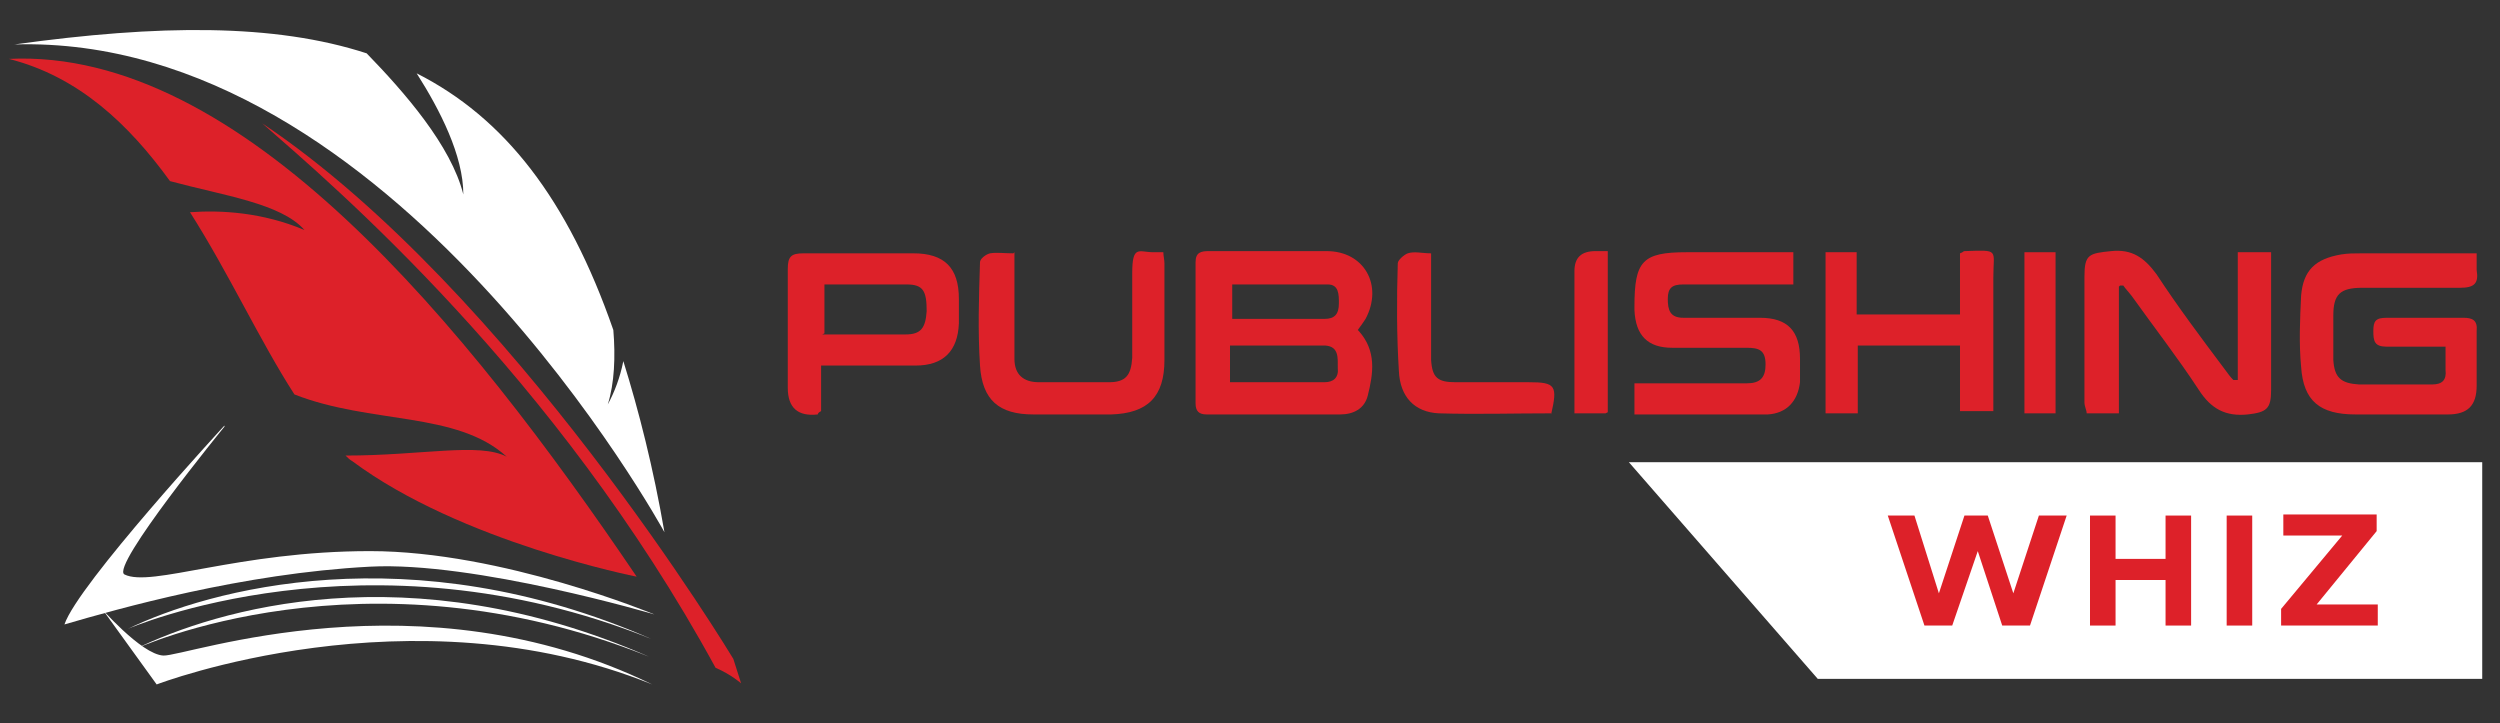
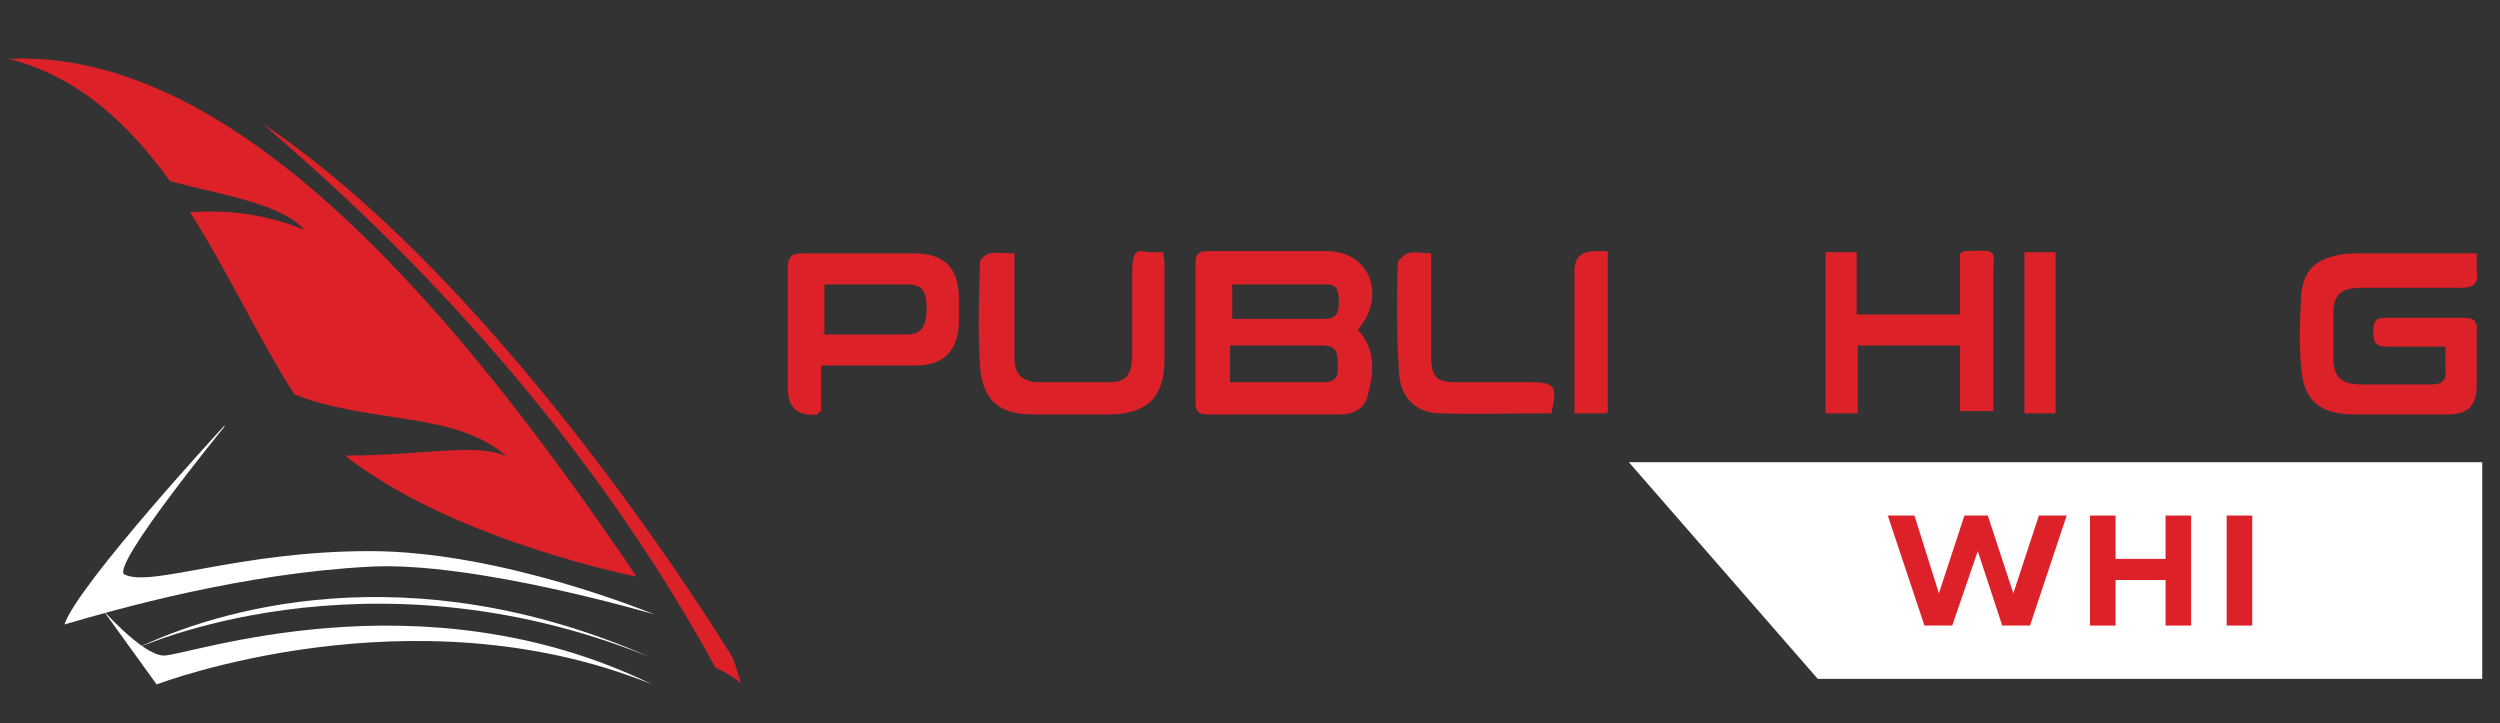
<svg xmlns="http://www.w3.org/2000/svg" version="1.1" viewBox="0 0 225 65.1">
  <rect x="0" y="0" width="225" height="65.1" fill="#333333" stroke="none" />
  <defs>
    <style>
      .cls-1 {
        fill: #fff;
      }

      .cls-2 {
        fill: #dd2129;
      }
    </style>
  </defs>
  <g>
    <g id="Layer_1">
      <g>
        <g>
          <path class="cls-2" d="M66,59.3S46,26.1,23.6,11.1c6.4,5.6,26.4,22.6,40.8,49,1.4.6,2.3,1.4,2.3,1.4l-.7-2.2Z" />
          <path class="cls-2" d="M.8,5.3c6.3,1.6,10.8,5.9,14.5,11,4.8,1.3,10,2,12.1,4.4-3.8-1.6-7.5-1.8-10.3-1.6,3.5,5.5,6.3,11.6,9.4,16.4,6.9,2.7,14.6,1.5,19.1,5.6-2.5-1.3-7.6-.1-14.5-.1.2.2.4.4.6.5,9.8,7.3,25.6,10.4,25.6,10.4C42,29.3,21.7,4.3.8,5.3Z" />
-           <path class="cls-1" d="M54.7,36.4c.6-1.9.7-4.3.5-6.7-4.1-11.8-9.8-19.1-17.7-23.1,2.1,3.3,4.2,7.4,4.2,10.9-1.1-4.4-5.3-9.2-8.7-12.7C24.7,2.1,14.3,2.2,1.3,4c34-1,58.5,43.9,58.5,43.9-1-5.8-2.3-10.9-3.7-15.4-.3,1.5-.8,2.8-1.4,3.9h0Z" />
        </g>
        <g>
          <path class="cls-1" d="M20.2,38.4s-10.3,12.6-9,13.3c2.4,1.2,10.2-2.1,22.1-2.1s25.6,5.7,25.6,5.7c0,0-16.2-4.8-25.6-4.3-11.5.6-22.7,3.8-27.5,5.2,1.2-3.6,14.4-17.9,14.4-17.9h0Z" />
          <path class="cls-1" d="M8.9,54.4l5.2,7.2s22.9-8.8,44.6,0c-20.9-10.2-42-2.5-44-2.6-2-.1-5.8-4.5-5.8-4.5Z" />
-           <path class="cls-1" d="M11.5,56.6s21.5-9.4,47.1.9c-21.7-9.5-39.9-4.4-47.1-.9Z" />
          <path class="cls-1" d="M12.2,58.4s20.6-9.6,46.2.7c-21.7-9.5-39-4.2-46.2-.7Z" />
        </g>
      </g>
      <g>
        <path class="cls-2" d="M122.3,29.8c1.6,1.8,1.3,3.8.8,5.8-.3,1.2-1.3,1.7-2.5,1.7-4,0-8,0-12,0-.7,0-1-.3-1-1,0-4.2,0-8.4,0-12.7,0-.9.5-1,1.2-1,3.5,0,7.1,0,10.6,0,3.4,0,5.1,3.1,3.5,6.1-.2.3-.4.6-.7,1h0ZM110.7,34.4c2.9,0,5.7,0,8.5,0,.8,0,1.3-.4,1.2-1.3,0-.9.1-1.9-1.1-2-2.9,0-5.7,0-8.6,0v3.3ZM110.8,28.7c2.9,0,5.6,0,8.4,0,.9,0,1.3-.4,1.3-1.4,0-.8,0-1.7-1-1.7-2.9,0-5.7,0-8.6,0,0,0,0,3.1,0,3.1Z" />
        <path class="cls-2" d="M220.1,31.2c-1.9,0-3.6,0-5.3,0-1.1,0-1.2-.5-1.2-1.4,0-.9.2-1.2,1.2-1.2,2.3,0,4.6,0,6.9,0,.8,0,1.3.2,1.2,1.2,0,1.7,0,3.3,0,4.9,0,1.8-.8,2.6-2.6,2.6-2.8,0-5.5,0-8.3,0-3.2,0-4.7-1.2-4.9-4.3-.2-2.1-.1-4.3,0-6.4.2-2.3,1.3-3.3,3.6-3.7.6-.1,1.2-.1,1.8-.1,3.4,0,6.9,0,10.4,0,0,.6,0,1,0,1.5.2,1.2-.2,1.6-1.5,1.6-2.9,0-5.9,0-8.8,0-2,0-2.6.6-2.6,2.5,0,1.3,0,2.7,0,4,.1,1.6.7,2.1,2.3,2.2,2.2,0,4.4,0,6.6,0,.9,0,1.3-.4,1.2-1.3,0-.6,0-1.2,0-1.9h0Z" />
-         <path class="cls-2" d="M147.1,37.3v-2.8c.5,0,1,0,1.4,0,2.9,0,5.8,0,8.7,0,1.2,0,1.7-.5,1.7-1.7,0-1.3-.6-1.5-1.7-1.5-2.2,0-4.5,0-6.7,0-2.2,0-3.3-1.1-3.4-3.4v-.3c0-4.1.7-4.9,4.7-4.9h9.6v2.9h-2.3c-2.5,0-5,0-7.6,0-1,0-1.4.3-1.4,1.3,0,1,.2,1.7,1.4,1.7,2.3,0,4.6,0,6.9,0,2.5,0,3.6,1.2,3.6,3.7,0,.7,0,1.4,0,2.1-.2,1.7-1.2,2.8-2.9,2.9-3.9,0-7.8,0-11.9,0h0Z" />
-         <path class="cls-2" d="M190.7,25.8v11.4h-2.9c0-.3-.2-.6-.2-1,0-3.8,0-7.5,0-11.3,0-2,.4-2.1,2.4-2.3,1.9-.2,3,.6,4.1,2.1,1.9,2.9,4,5.7,6.1,8.5.3.4.5.7.8,1,.1,0,.2,0,.4,0v-11.5h3v2.4c0,3.3,0,6.7,0,10,0,1.7-.4,2-2.1,2.2-2,.2-3.3-.5-4.4-2.2-1.9-2.9-4-5.6-6-8.4-.3-.4-.6-.7-.8-1-.1,0-.2,0-.3,0h0Z" />
        <path class="cls-2" d="M73.9,32.9v4.1c-.2.1-.3.2-.3.3-1.8.2-2.7-.6-2.7-2.4,0-3.6,0-7.2,0-10.7,0-1.1.3-1.4,1.4-1.4,3.3,0,6.6,0,9.9,0,2.8,0,4.1,1.3,4.1,4.1,0,.7,0,1.5,0,2.2-.1,2.5-1.4,3.8-3.9,3.8-2.3,0-4.7,0-7,0-.4,0-.9,0-1.5,0h0ZM74,30.1c2.5,0,5,0,7.5,0,1.4,0,1.8-.6,1.9-2.1,0-1.8-.3-2.4-1.8-2.4-1.9,0-3.8,0-5.6,0-.6,0-1.2,0-1.8,0,0,0,0,4.4,0,4.4Z" />
        <path class="cls-2" d="M167.2,37.2h-2.9v-14.5h2.8v5.6h9.3v-5.5c.3-.1.3-.2.4-.2,3.2-.1,2.6-.2,2.6,2.4,0,3.5,0,7,0,10.4,0,.5,0,1,0,1.6h-3v-5.9h-9.2v5.9h0Z" />
        <path class="cls-2" d="M91.3,22.7v7.8c0,.6,0,1.2,0,1.8,0,1.4.8,2.1,2.2,2.1,2.1,0,4.2,0,6.3,0,1.5,0,2-.6,2.1-2.2,0-2.5,0-5,0-7.6s.6-1.9,1.9-1.9c.3,0,.6,0,.9,0,0,.3.1.7.1,1,0,2.9,0,5.8,0,8.7,0,3.3-1.5,4.8-4.8,4.9-2.3,0-4.7,0-7,0-3.1,0-4.6-1.3-4.8-4.4-.2-3.1-.1-6.2,0-9.3,0-.3.5-.7.9-.8.6-.1,1.3,0,2.1,0h0Z" />
        <path class="cls-2" d="M139.6,37.2c-3.4,0-6.7.1-10.1,0-2.2-.1-3.5-1.5-3.6-3.8-.2-3.2-.2-6.5-.1-9.7,0-.3.6-.8.9-.9.6-.2,1.3,0,2.1,0v5.6c0,1.3,0,2.7,0,4,.1,1.6.6,2,2.2,2,2.2,0,4.4,0,6.6,0,2.4,0,2.6.3,2,2.9h0Z" />
        <path class="cls-2" d="M185,37.2h-2.8v-14.5h2.8v14.5Z" />
        <path class="cls-2" d="M144.5,37.2h-2.8c0-.5,0-1,0-1.5v-11.3c0-1.2.6-1.8,1.9-1.8.3,0,.6,0,1.1,0v14.5h0Z" />
      </g>
      <polygon class="cls-1" points="163.6 61.1 223.4 61.1 223.4 41.6 146.6 41.6 163.6 61.1" />
      <g>
        <path class="cls-2" d="M186,46.4l-3.3,9.9h-2.5l-2.2-6.7-2.3,6.7h-2.5l-3.3-9.9h2.4l2.2,7,2.3-7h2.1l2.3,7,2.3-7h2.2,0Z" />
        <path class="cls-2" d="M197.2,46.4v9.9h-2.3v-4.1h-4.5v4.1h-2.3v-9.9h2.3v3.9h4.5v-3.9h2.3Z" />
        <path class="cls-2" d="M200.4,46.4h2.3v9.9h-2.3v-9.9Z" />
-         <path class="cls-2" d="M214,54.4v1.9h-8.7v-1.5l5.5-6.6h-5.3v-1.9h8.4v1.5l-5.4,6.6h5.7,0Z" />
      </g>
    </g>
  </g>
</svg>